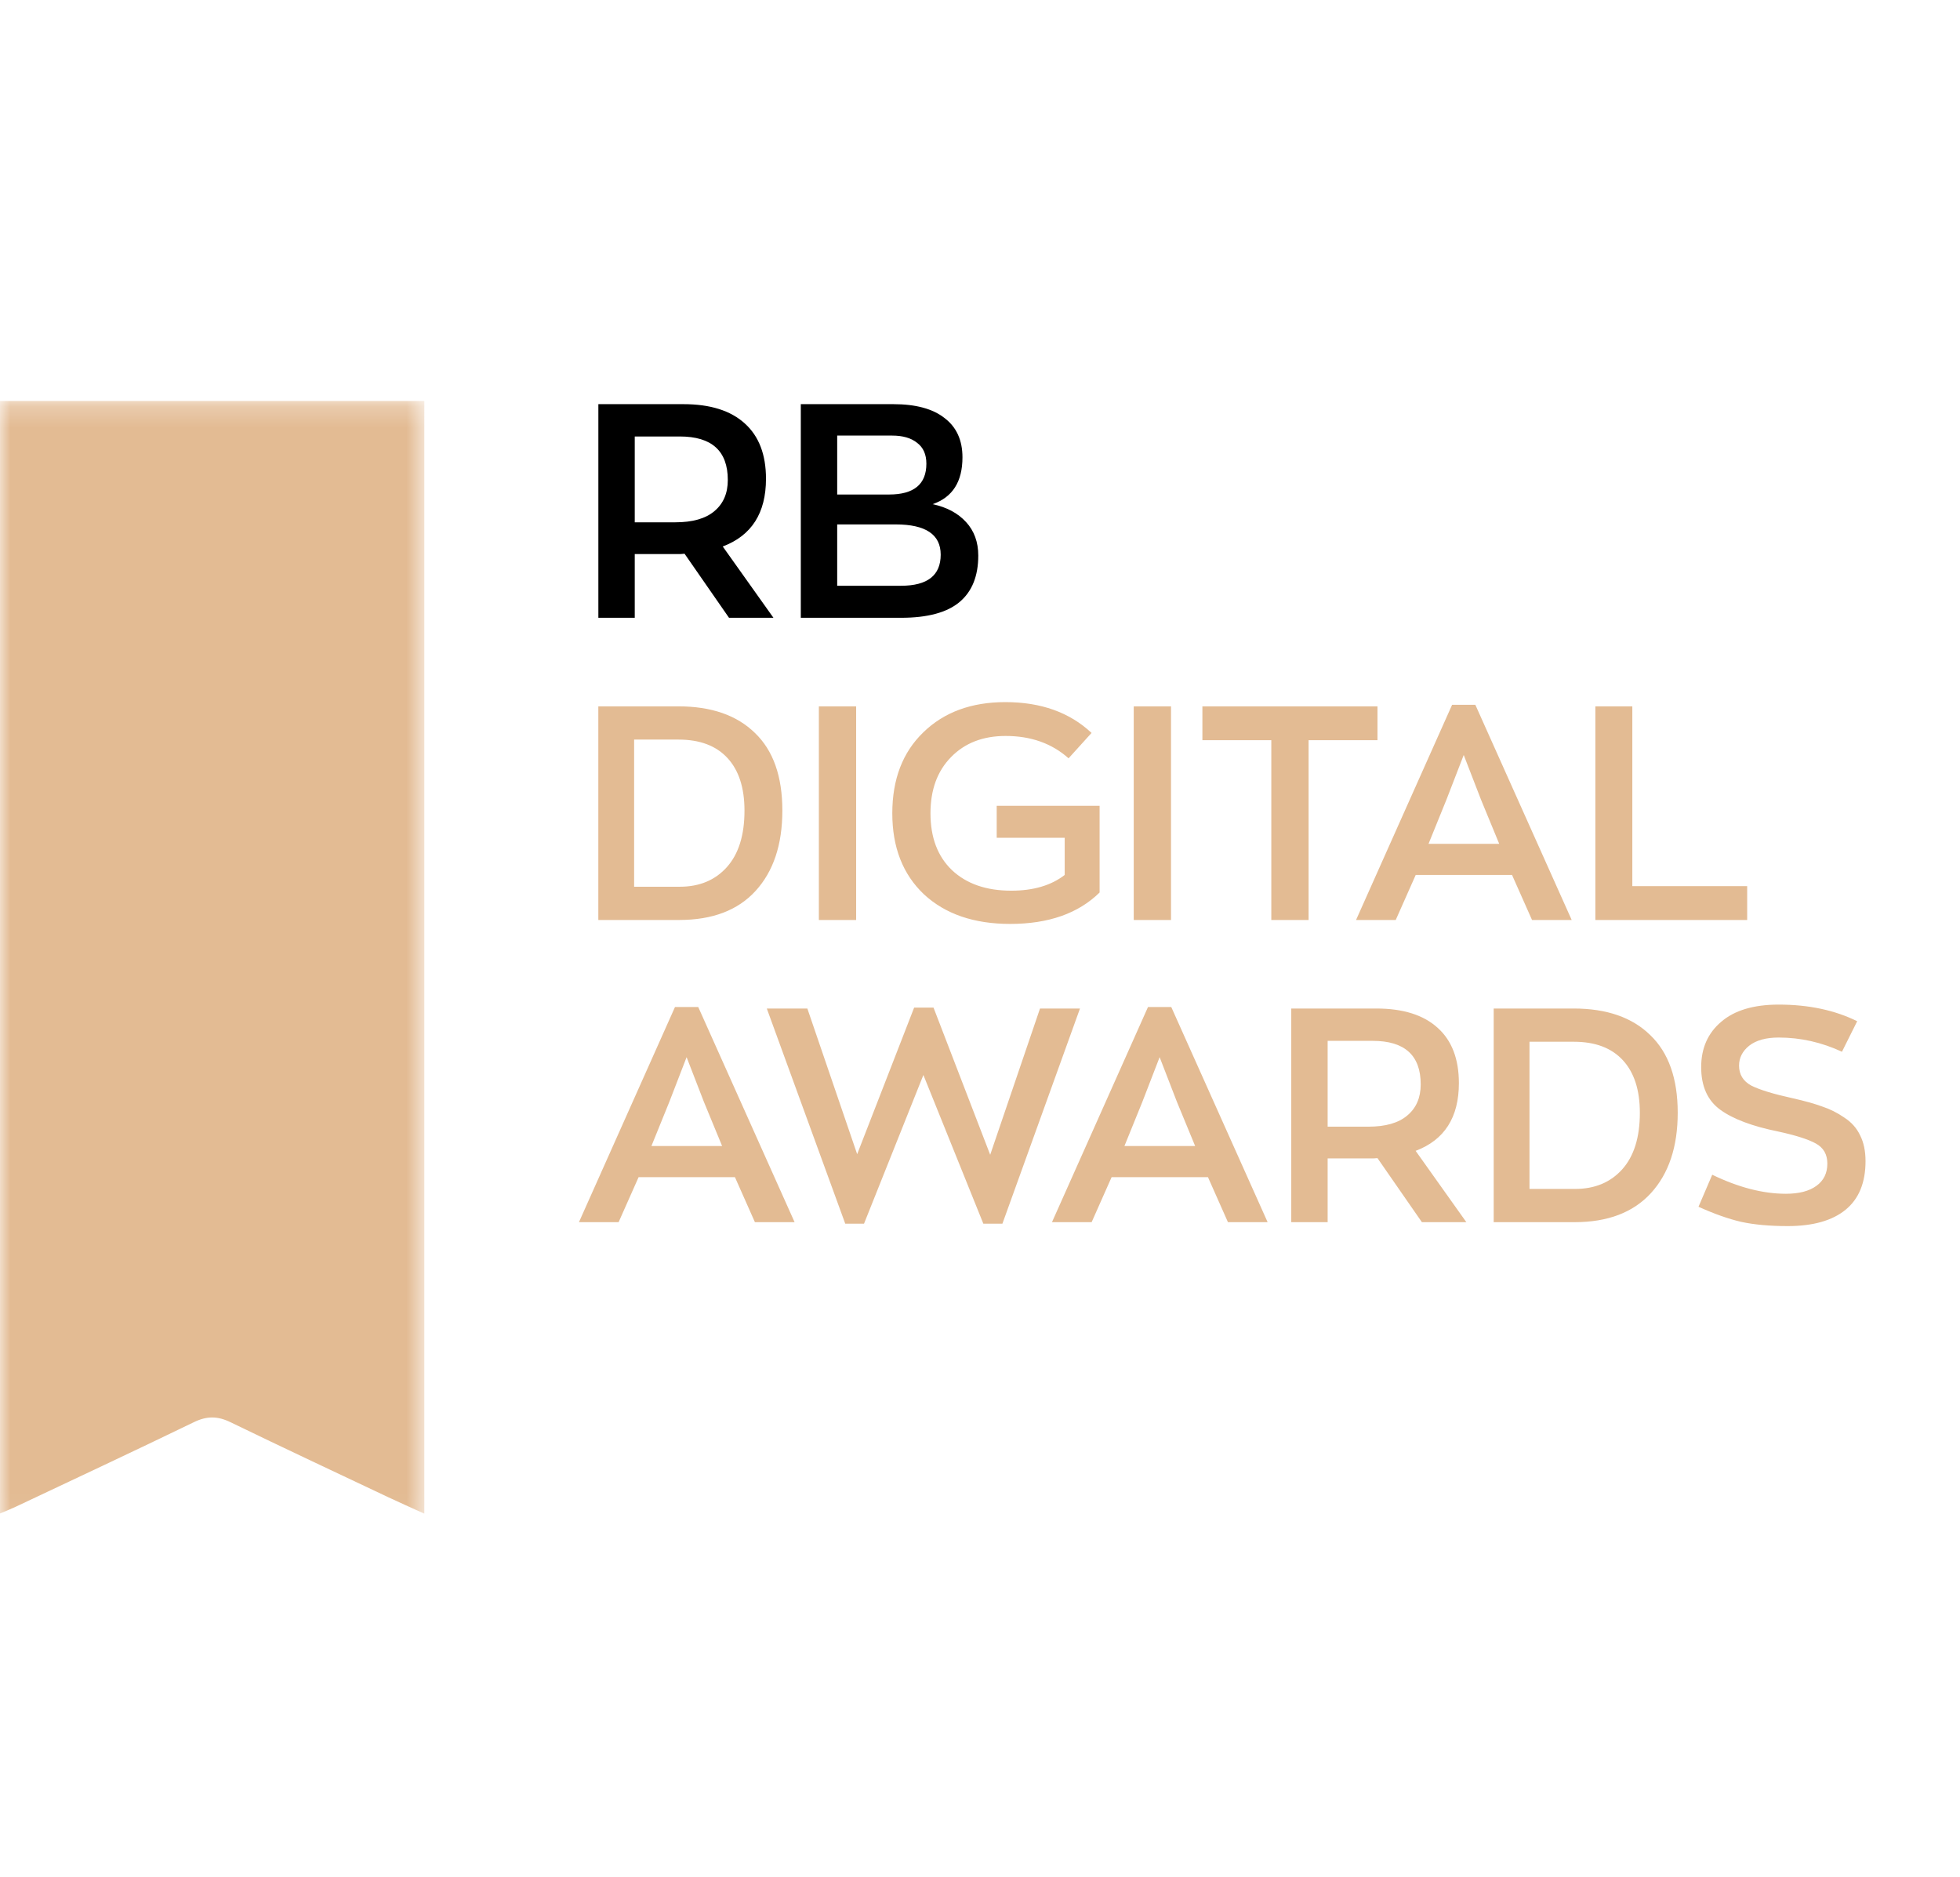
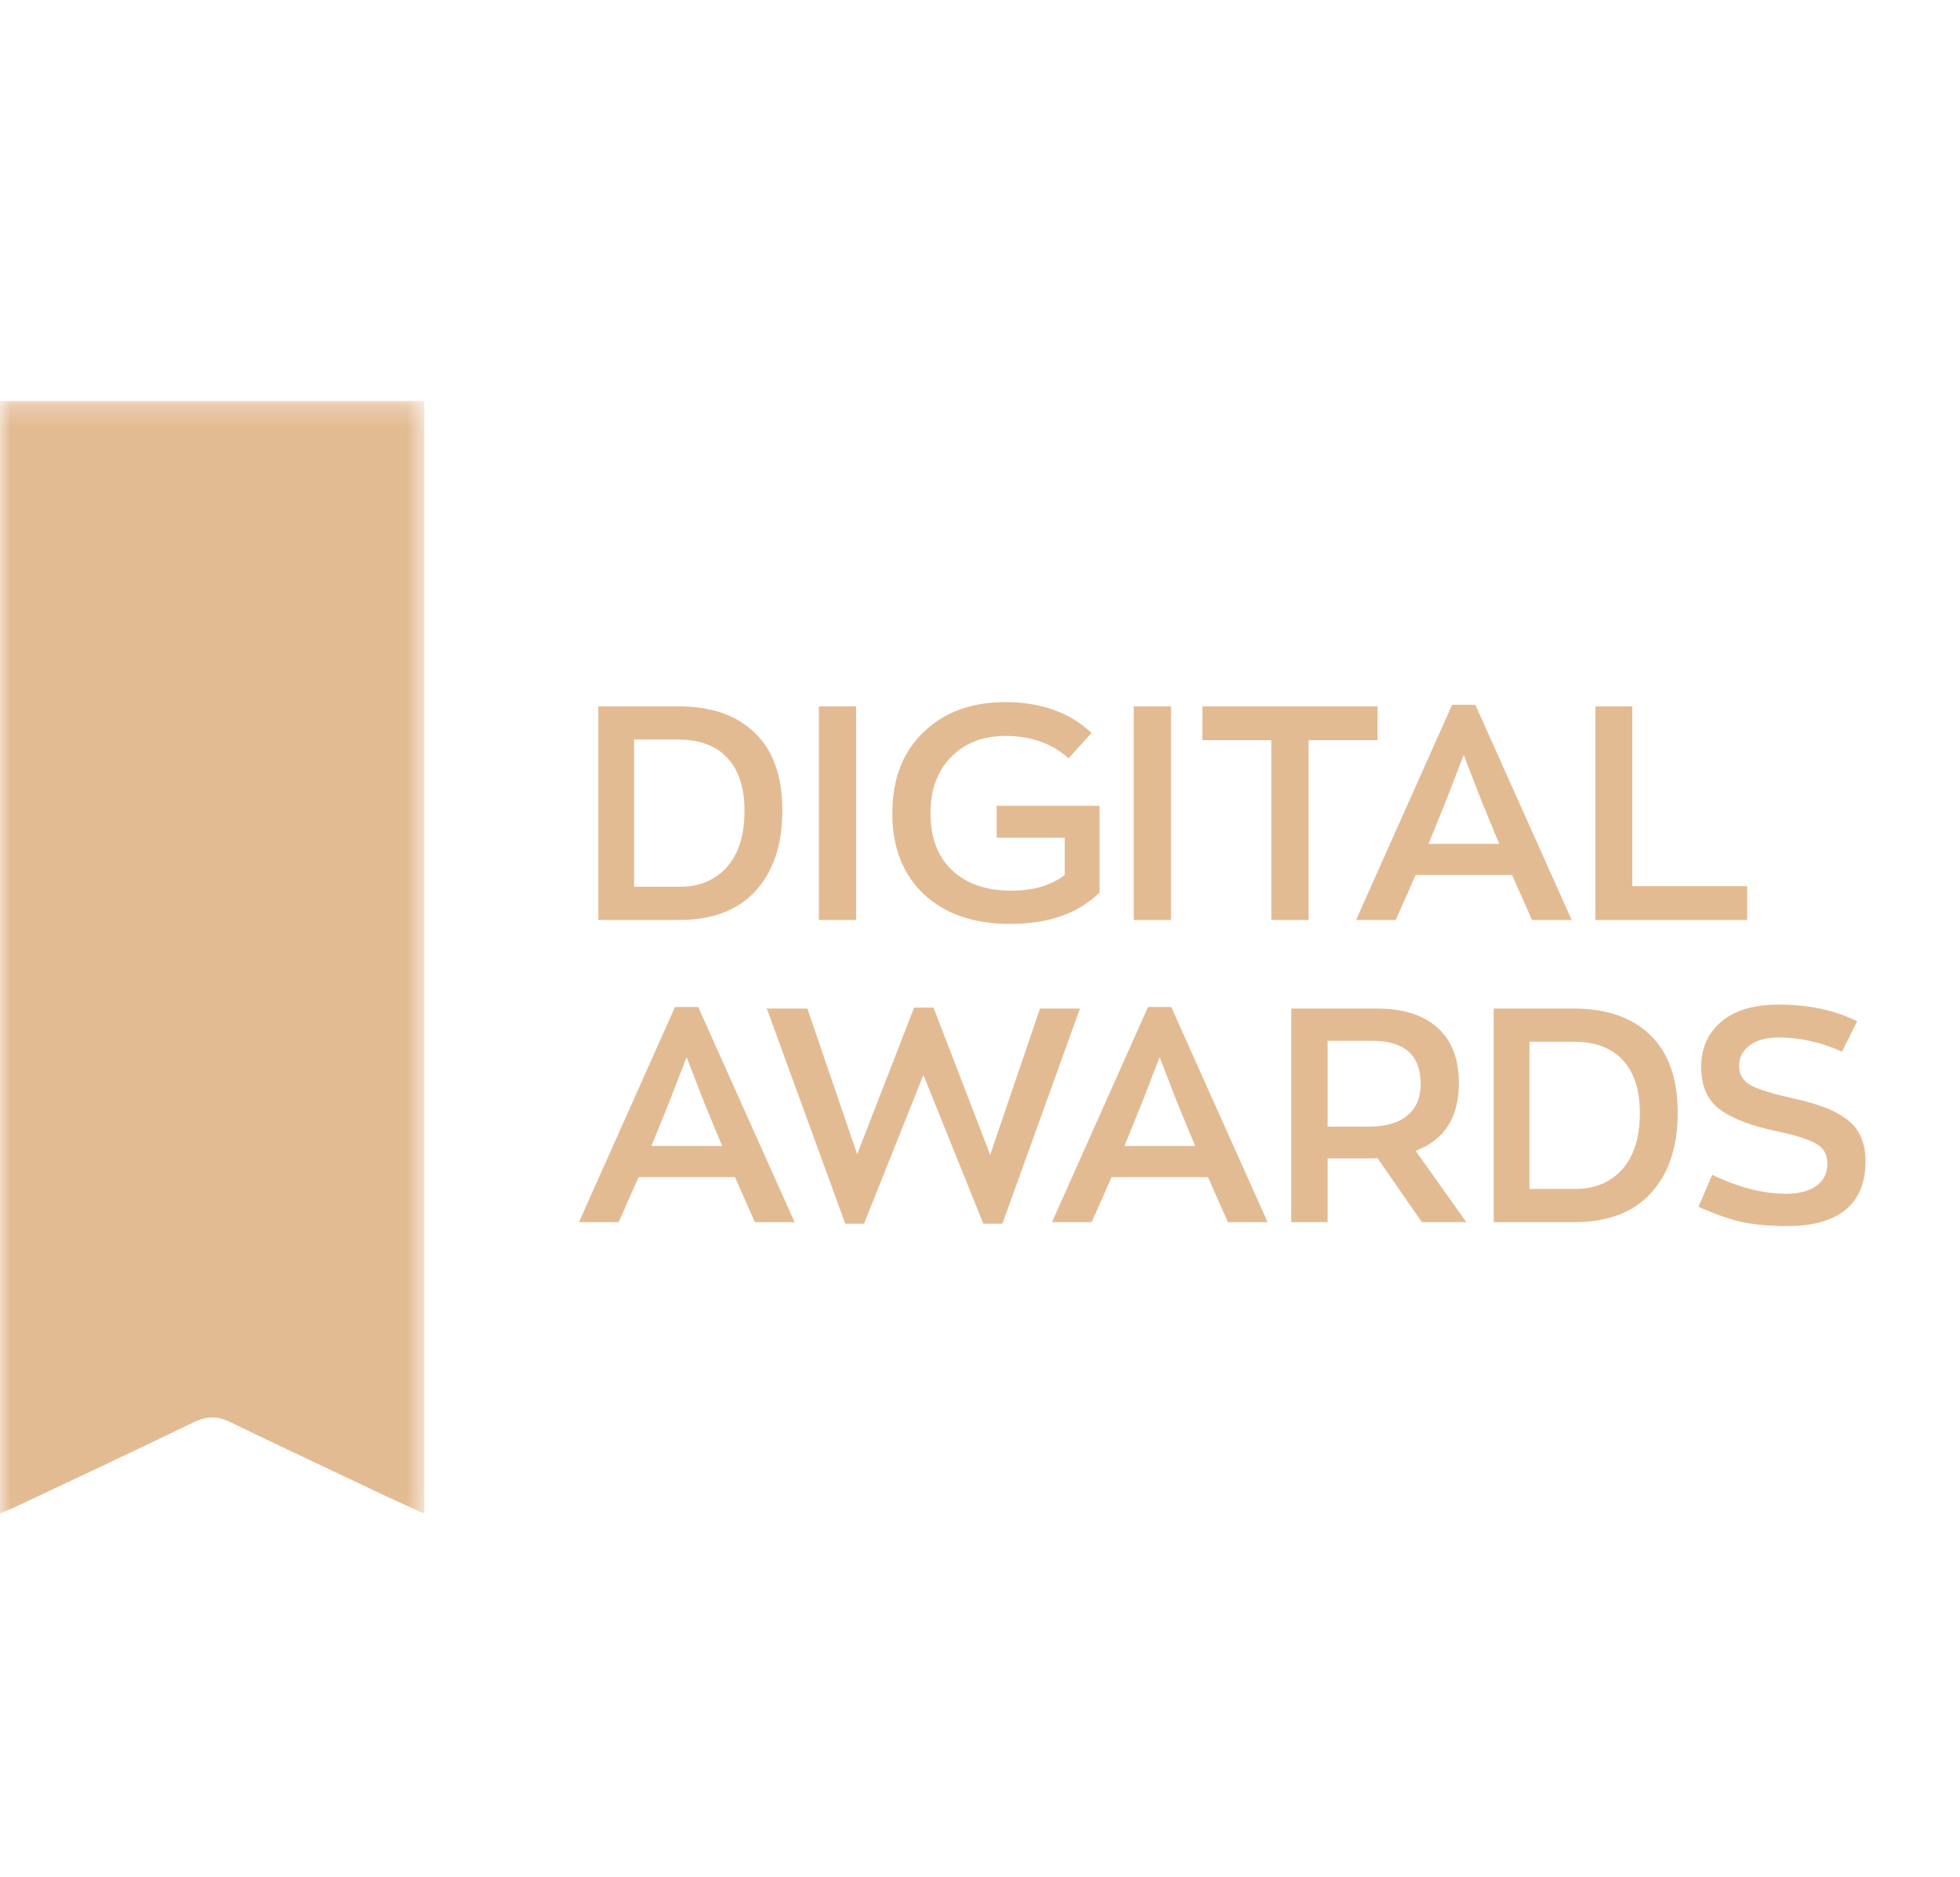
<svg xmlns="http://www.w3.org/2000/svg" width="94" height="90" viewBox="0 0 94 90" fill="none">
-   <path d="M37.094 29.627H34.963L32.831 26.555C32.793 26.555 32.731 26.56 32.645 26.57C32.569 26.57 32.507 26.57 32.459 26.57H30.442V29.627H28.697V19.382H32.774C34.061 19.382 35.044 19.691 35.721 20.309C36.398 20.918 36.736 21.802 36.736 22.961C36.736 24.604 36.045 25.686 34.662 26.207L37.094 29.627ZM32.388 25.048C33.217 25.048 33.842 24.869 34.262 24.512C34.691 24.154 34.905 23.657 34.905 23.019C34.905 21.628 34.138 20.932 32.602 20.932H30.442V25.048H32.388ZM44.728 24.178C45.405 24.323 45.939 24.608 46.33 25.034C46.721 25.459 46.917 25.995 46.917 26.642C46.917 27.628 46.617 28.371 46.016 28.874C45.415 29.376 44.48 29.627 43.212 29.627H38.406V19.382H42.84C43.918 19.382 44.738 19.604 45.3 20.048C45.873 20.483 46.159 21.111 46.159 21.932C46.159 23.101 45.682 23.85 44.728 24.178ZM40.151 20.889V23.715H42.64C43.832 23.715 44.428 23.222 44.428 22.237C44.428 21.792 44.28 21.459 43.984 21.237C43.698 21.005 43.298 20.889 42.783 20.889H40.151ZM43.212 28.091C44.48 28.091 45.115 27.594 45.115 26.599C45.115 25.633 44.395 25.149 42.955 25.149H40.151V28.091H43.212Z" fill="black" />
  <path d="M28.695 44.119V33.874H32.529C34.112 33.874 35.337 34.299 36.205 35.149C37.083 35.989 37.521 37.231 37.521 38.873C37.521 40.506 37.092 41.791 36.234 42.728C35.385 43.656 34.164 44.119 32.572 44.119H28.695ZM30.412 42.525H32.6C33.545 42.525 34.298 42.211 34.861 41.583C35.423 40.955 35.705 40.052 35.705 38.873C35.705 37.782 35.433 36.941 34.889 36.352C34.346 35.763 33.564 35.468 32.543 35.468H30.412V42.525ZM39.272 44.119V33.874H41.06V44.119H39.272ZM47.801 38.642H52.736V42.801C51.716 43.805 50.285 44.308 48.445 44.308C46.709 44.308 45.331 43.834 44.311 42.888C43.3 41.931 42.794 40.636 42.794 39.004C42.794 37.371 43.29 36.077 44.282 35.12C45.274 34.154 46.585 33.671 48.216 33.671C49.923 33.671 51.301 34.164 52.35 35.149L51.248 36.366C50.447 35.651 49.441 35.294 48.23 35.294C47.143 35.294 46.27 35.632 45.612 36.308C44.954 36.975 44.625 37.873 44.625 39.004C44.625 40.163 44.969 41.071 45.655 41.728C46.352 42.385 47.3 42.714 48.502 42.714C49.56 42.714 50.414 42.462 51.062 41.96V40.178H47.801V38.642ZM54.373 44.119V33.874H56.161V44.119H54.373ZM60.971 44.119V35.497H57.666V33.874H66.063V35.497H62.759V44.119H60.971ZM73.475 44.119L72.516 41.96H67.896L66.938 44.119H65.035L69.641 33.801H70.757L75.377 44.119H73.475ZM70.199 36.207L69.369 38.352L68.511 40.467H71.901L71.029 38.352L70.199 36.207ZM76.512 44.119V33.874H78.285V42.496H83.793V44.119H76.512ZM36.205 58.611L35.247 56.452H30.627L29.668 58.611H27.766L32.372 48.293H33.487L38.108 58.611H36.205ZM32.929 50.698L32.1 52.843L31.242 54.959H34.632L33.759 52.843L32.929 50.698ZM49.878 48.365H51.795L48.075 58.683H47.16L44.285 51.553L41.438 58.683H40.537L36.775 48.365H38.72L41.109 55.35L43.841 48.322H44.771L47.489 55.379L49.878 48.365ZM58.891 58.611L57.933 56.452H53.312L52.354 58.611H50.452L55.057 48.293H56.173L60.794 58.611H58.891ZM55.615 50.698L54.786 52.843L53.927 54.959H57.318L56.445 52.843L55.615 50.698ZM70.325 58.611H68.193L66.062 55.539C66.024 55.539 65.962 55.544 65.876 55.553C65.8 55.553 65.738 55.553 65.69 55.553H63.673V58.611H61.928V48.365H66.005C67.292 48.365 68.274 48.675 68.951 49.293C69.628 49.901 69.967 50.785 69.967 51.945C69.967 53.587 69.275 54.669 67.893 55.191L70.325 58.611ZM65.618 54.032C66.448 54.032 67.073 53.853 67.492 53.495C67.921 53.138 68.136 52.64 68.136 52.003C68.136 50.611 67.368 49.916 65.833 49.916H63.673V54.032H65.618ZM71.636 58.611V48.365H75.47C77.053 48.365 78.278 48.79 79.146 49.641C80.023 50.481 80.462 51.722 80.462 53.365C80.462 54.998 80.033 56.282 79.175 57.22C78.326 58.147 77.105 58.611 75.513 58.611H71.636ZM73.353 57.017H75.541C76.486 57.017 77.239 56.703 77.802 56.075C78.364 55.447 78.646 54.544 78.646 53.365C78.646 52.273 78.374 51.433 77.83 50.843C77.287 50.254 76.505 49.959 75.484 49.959H73.353V57.017ZM85.736 58.799C84.877 58.799 84.133 58.732 83.504 58.596C82.884 58.451 82.203 58.21 81.459 57.872L82.117 56.336C83.375 56.944 84.553 57.249 85.65 57.249C86.279 57.249 86.766 57.123 87.109 56.872C87.462 56.621 87.638 56.263 87.638 55.8C87.638 55.365 87.457 55.046 87.094 54.843C86.732 54.64 86.126 54.447 85.278 54.263C84.038 54.012 83.113 53.664 82.503 53.22C81.892 52.776 81.587 52.094 81.587 51.177C81.587 50.269 81.907 49.544 82.546 49.003C83.185 48.452 84.105 48.177 85.306 48.177C86.737 48.177 87.991 48.443 89.069 48.974L88.339 50.438C87.357 49.983 86.346 49.757 85.306 49.757C84.696 49.757 84.224 49.887 83.89 50.148C83.566 50.409 83.404 50.727 83.404 51.104C83.404 51.529 83.6 51.848 83.99 52.061C84.391 52.264 85.054 52.466 85.979 52.669C86.541 52.795 87.009 52.925 87.381 53.061C87.762 53.186 88.12 53.365 88.454 53.597C88.797 53.819 89.049 54.104 89.212 54.452C89.383 54.79 89.469 55.2 89.469 55.684C89.469 56.717 89.15 57.495 88.511 58.017C87.872 58.538 86.947 58.799 85.736 58.799Z" fill="#E3BB93" />
  <mask id="mask0_2294_7761" style="mask-type:luminance" maskUnits="userSpaceOnUse" x="0" y="19" width="21" height="54">
    <path d="M20.351 72.966V19.229H2.32241e-06L0 72.966H20.351Z" fill="white" />
  </mask>
  <g mask="url(#mask0_2294_7761)">
    <path fill-rule="evenodd" clip-rule="evenodd" d="M20.351 72.59C19.72 72.303 19.164 72.058 18.615 71.799C16.094 70.606 13.568 69.424 11.06 68.207C10.445 67.907 9.929 67.897 9.304 68.2C6.463 69.577 3.601 70.914 0.745 72.263C0.528 72.365 0.301 72.453 0 72.582L2.30587e-06 19.229H20.351V72.59Z" fill="#E3BB93" />
  </g>
</svg>